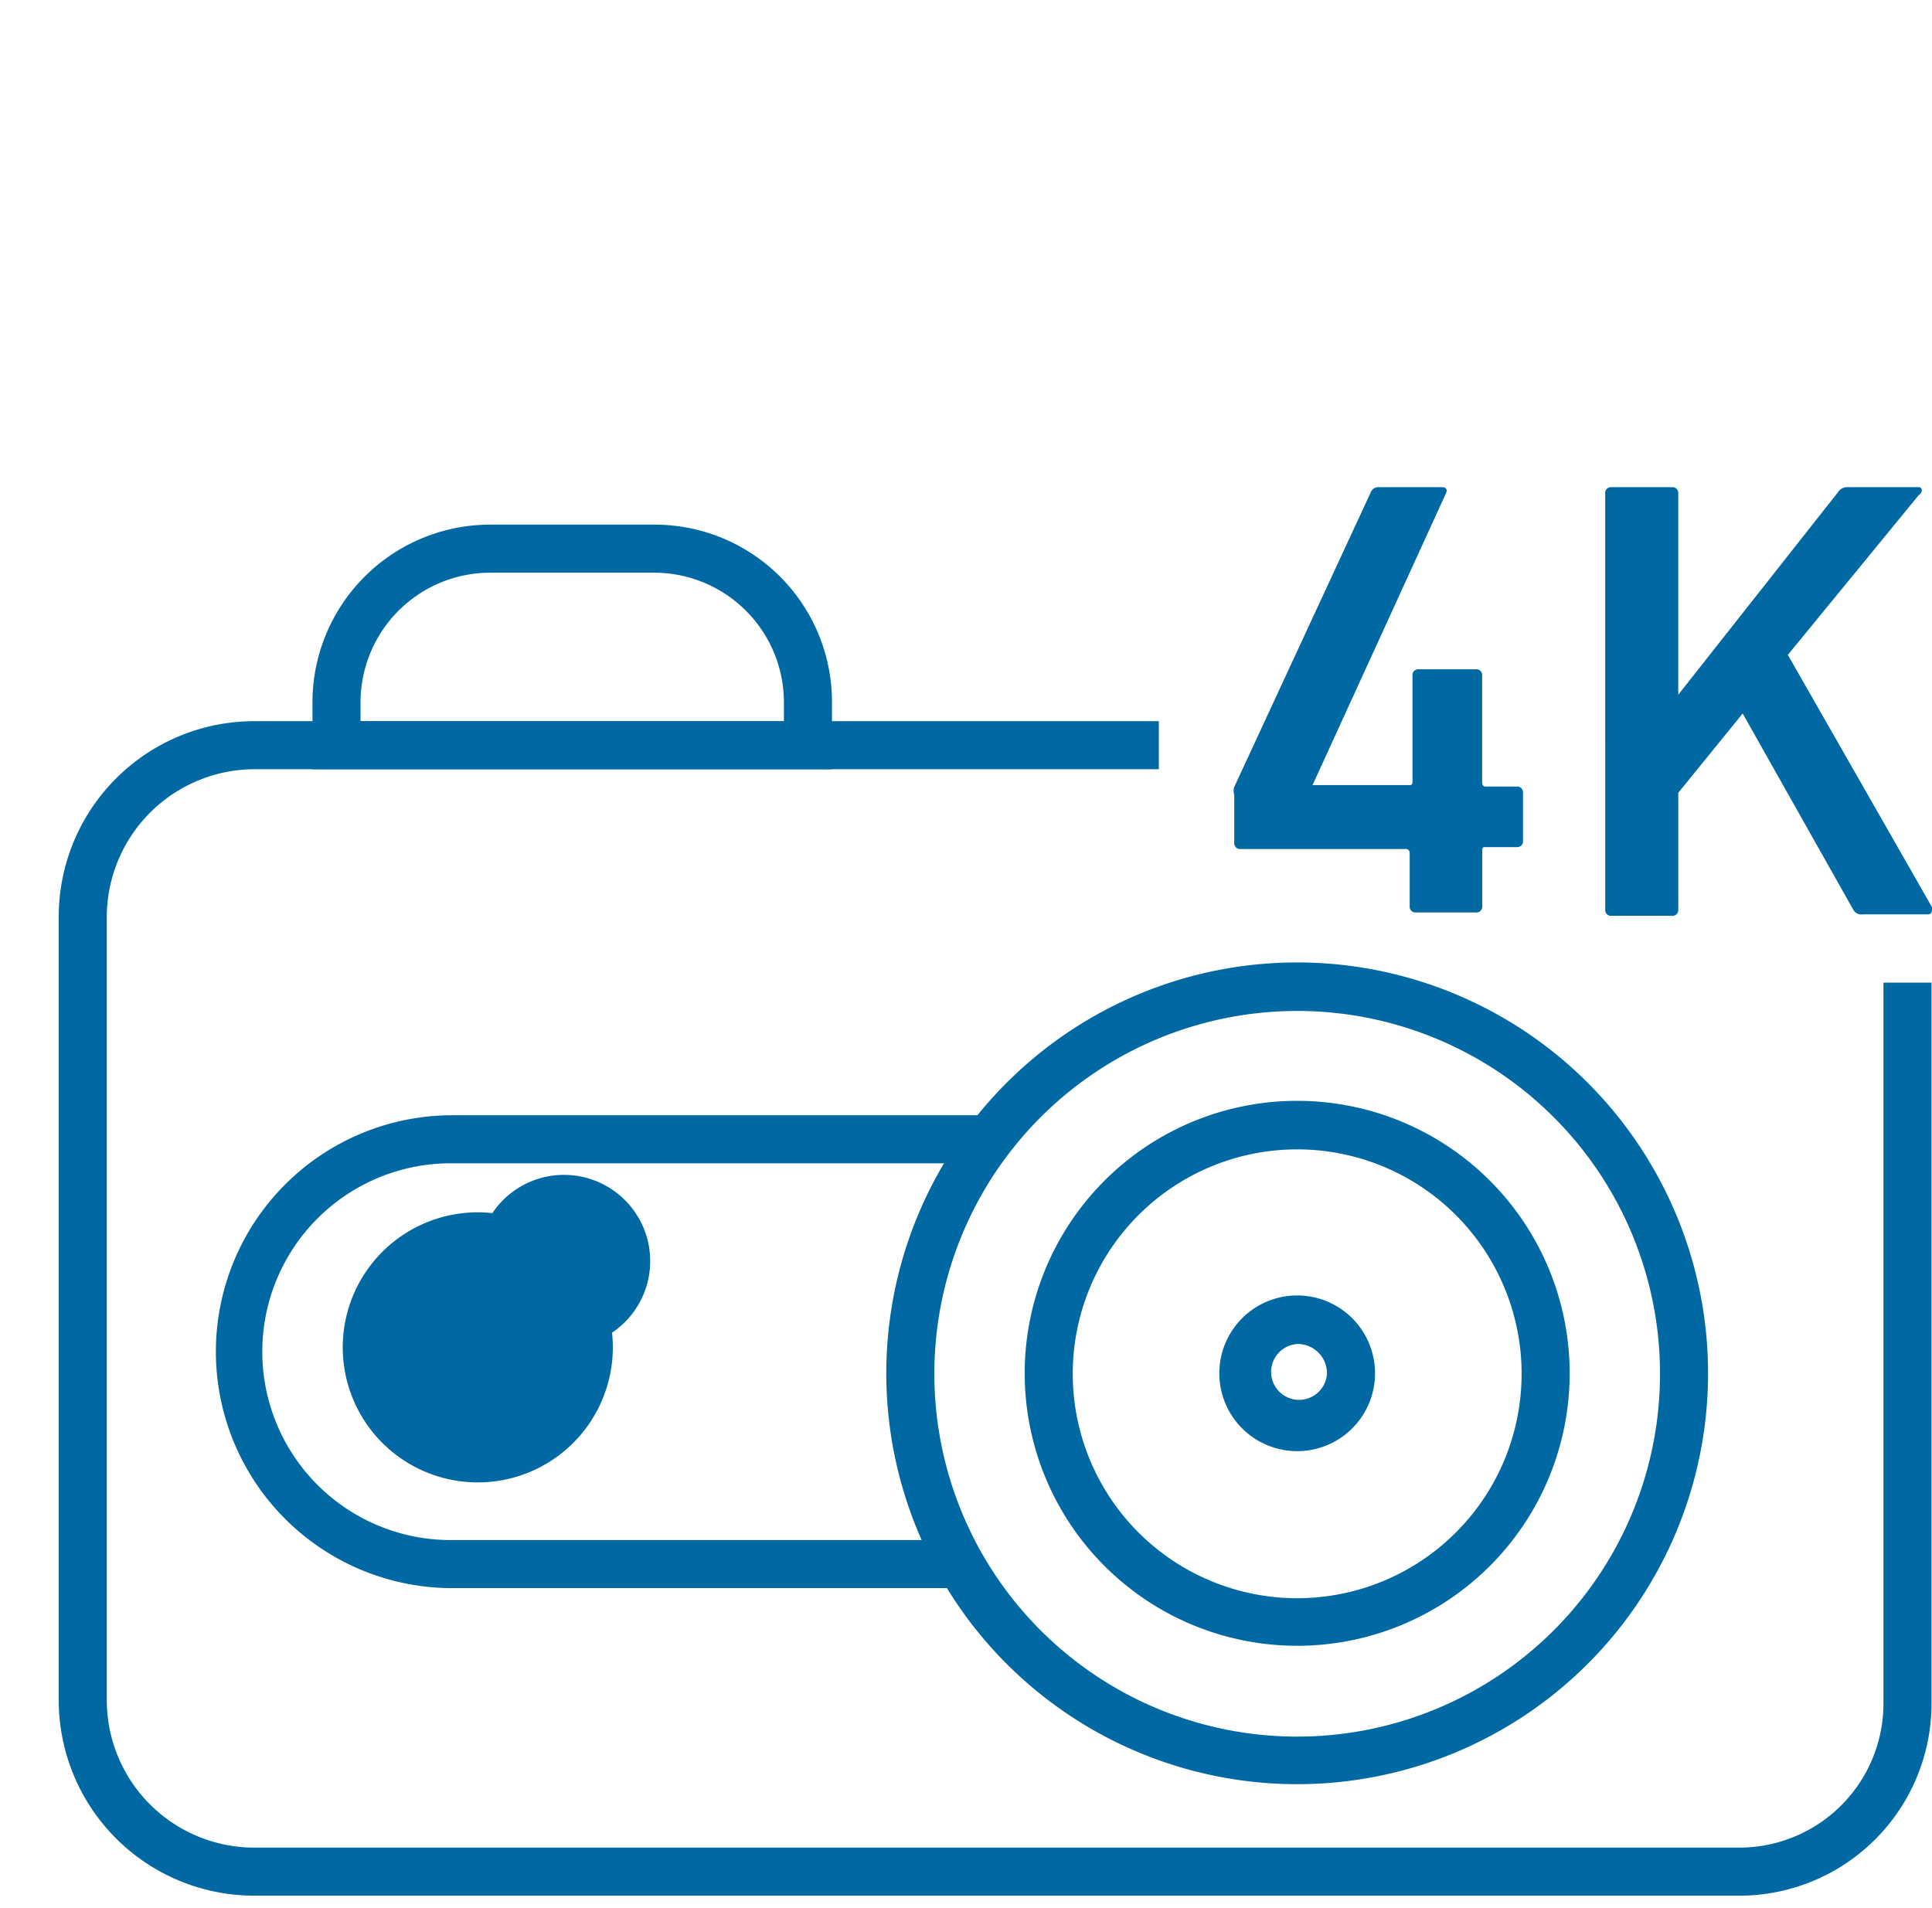
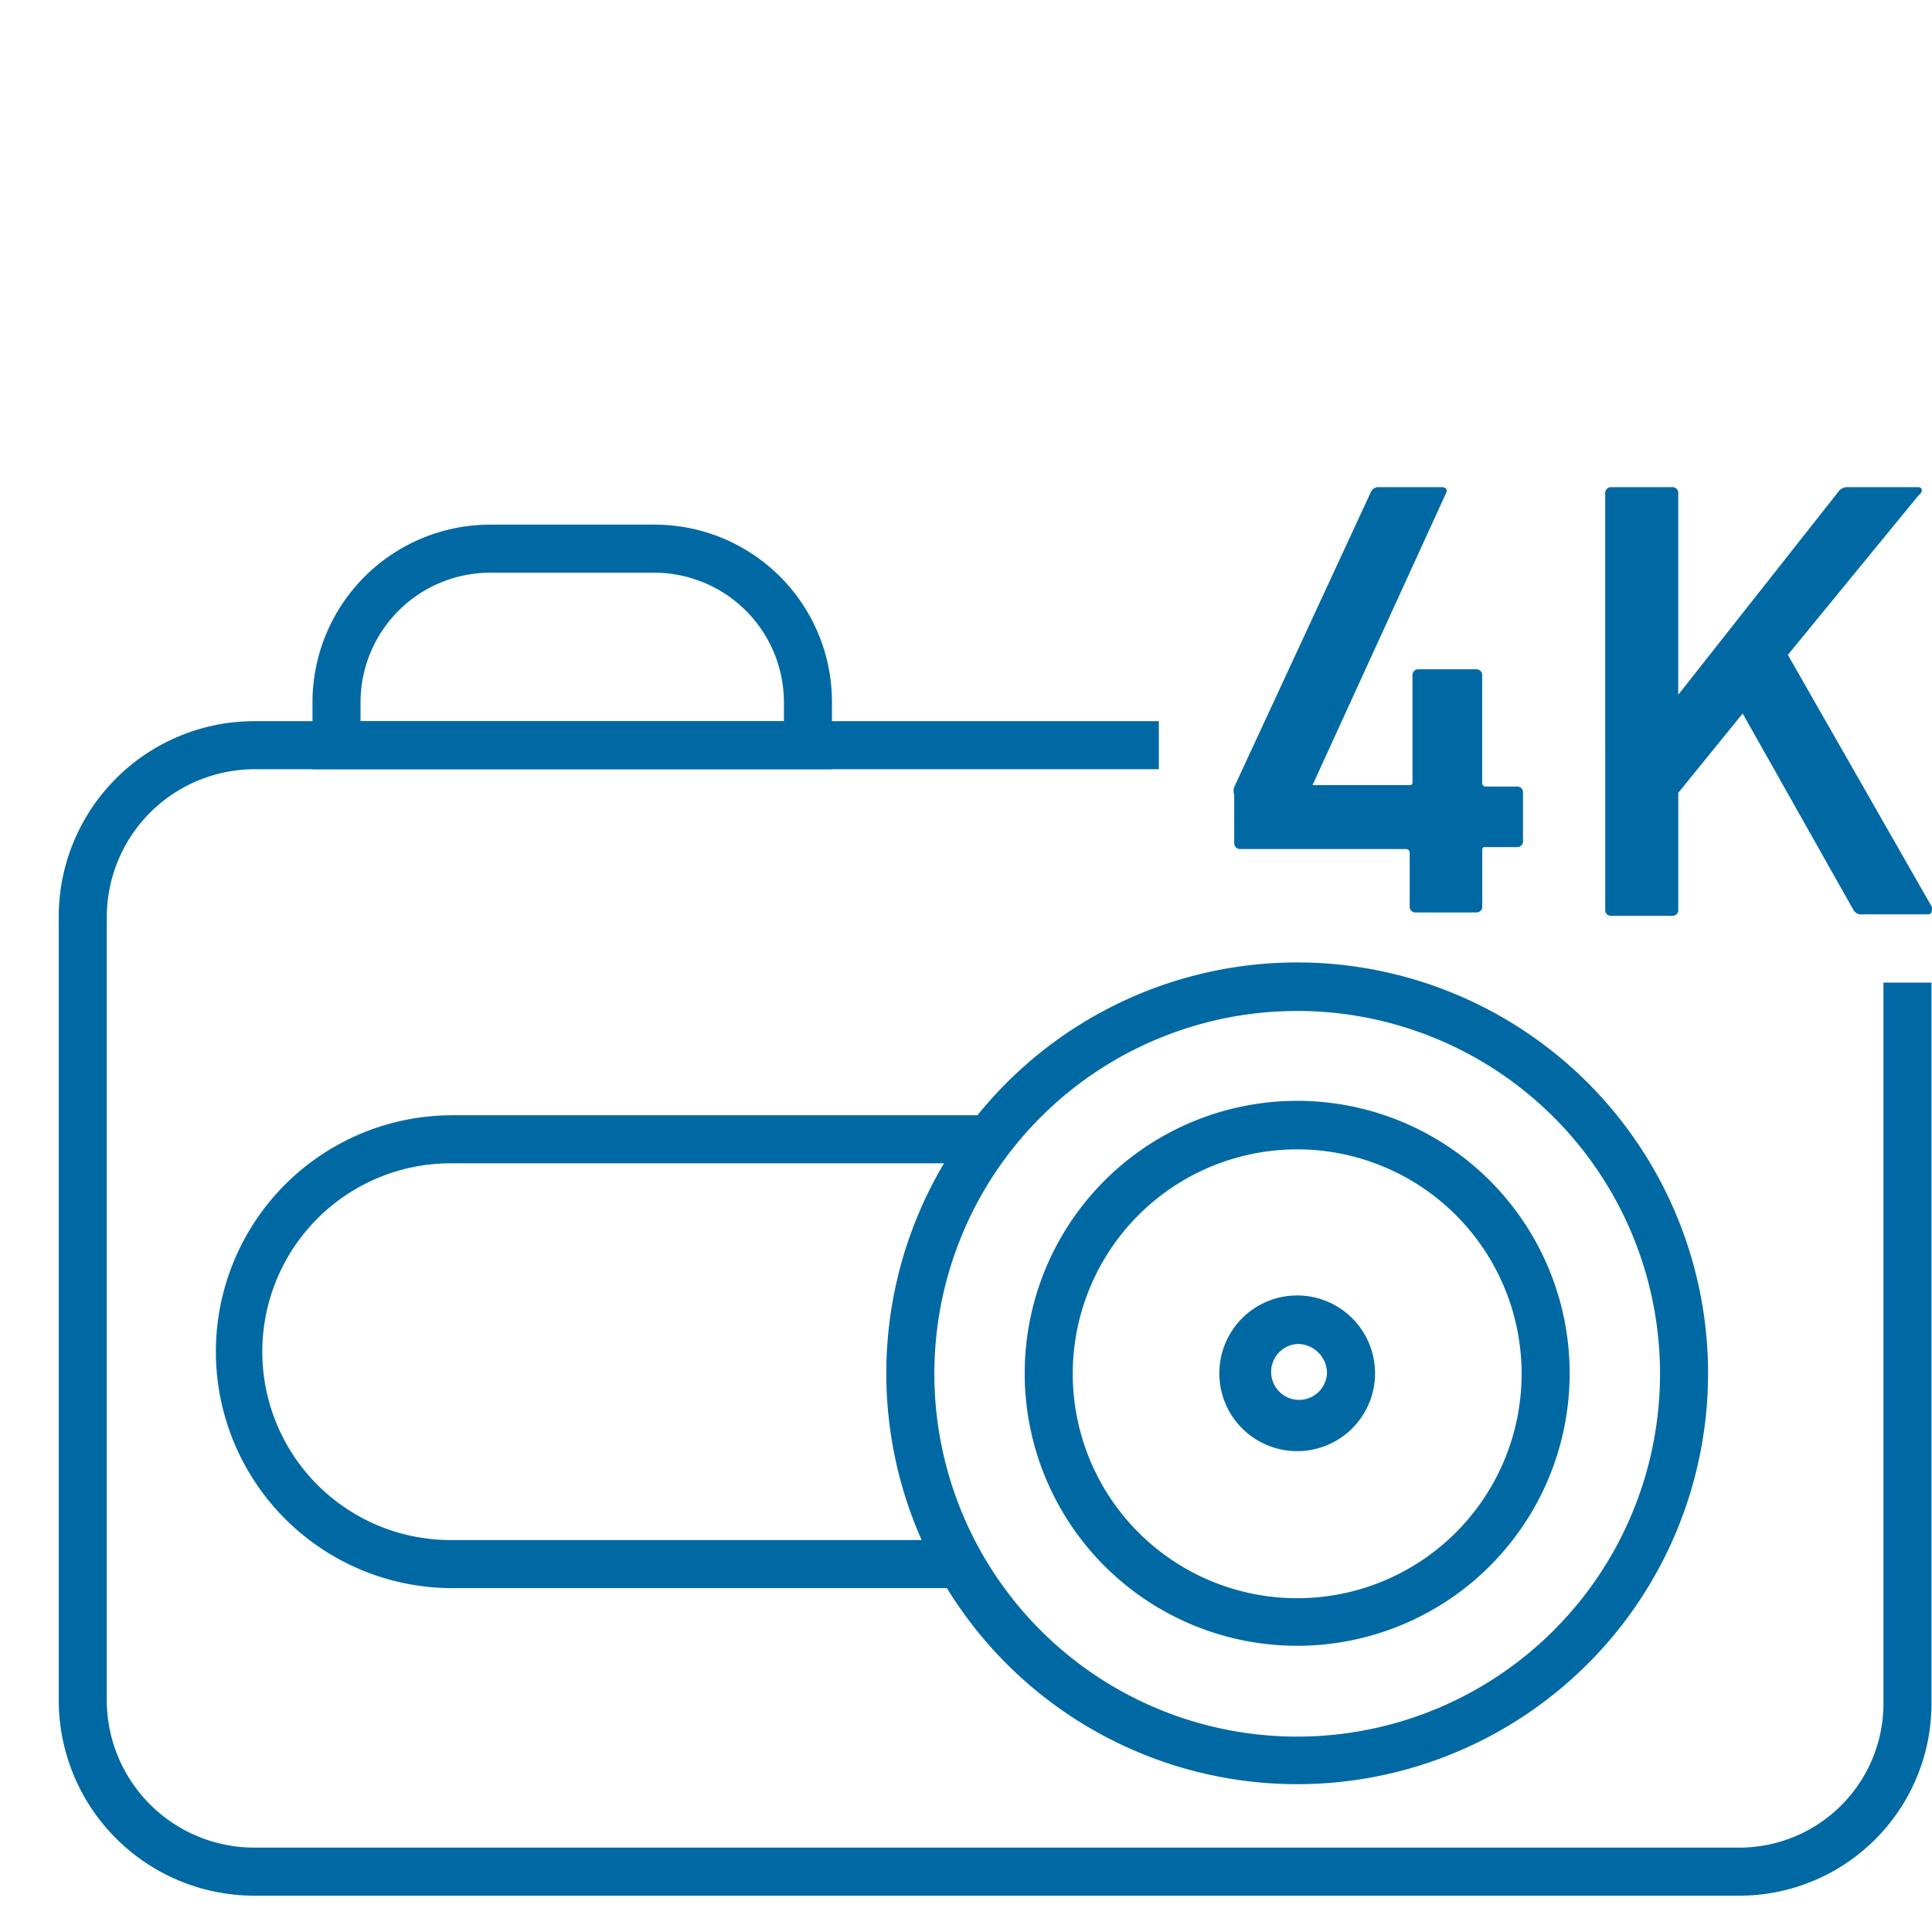
<svg xmlns="http://www.w3.org/2000/svg" width="136.703" height="135" viewBox="0 0 136.703 135">
  <g id="camera-4k-icon" transform="translate(0.084 -0.232)">
    <rect id="Retângulo_112" data-name="Retângulo 112" width="135" height="135" transform="translate(-0.084 0.232)" fill="none" />
    <path id="Caminho_303" data-name="Caminho 303" d="M120.132,98.266H15.06A13.84,13.84,0,0,1,1.22,84.46V29A13.84,13.84,0,0,1,15.06,15.16h64v3.4h-64A10.473,10.473,0,0,0,4.62,29V84.46A10.439,10.439,0,0,0,15.06,94.865H120.132a10.2,10.2,0,0,0,10.2-10.2V33.658h3.4V84.664A13.6,13.6,0,0,1,120.132,98.266Z" transform="translate(2.852 36.102)" fill="#0069a4" />
    <path id="Caminho_304" data-name="Caminho 304" d="M43.258,28.378H6.5V23.617A12.581,12.581,0,0,1,19.047,11.07H30.711A12.547,12.547,0,0,1,43.258,23.617ZM9.9,24.978H39.858v-1.36a9.181,9.181,0,0,0-9.147-9.147H19.047A9.181,9.181,0,0,0,9.9,23.617Z" transform="translate(15.526 26.285)" fill="#0069a4" />
    <path id="Caminho_305" data-name="Caminho 305" d="M47.547,78.327A29.073,29.073,0,1,1,76.587,49.287,29.073,29.073,0,0,1,47.547,78.327Zm0-54.712A25.673,25.673,0,1,0,73.187,49.287,25.673,25.673,0,0,0,47.547,23.614Z" transform="translate(44.187 48.152)" fill="#0069a4" />
    <path id="Caminho_306" data-name="Caminho 306" d="M40.635,61.621A19.28,19.28,0,1,1,59.881,42.375,19.28,19.28,0,0,1,40.635,61.621Zm0-35.126a15.88,15.88,0,1,0,15.846,15.88,15.88,15.88,0,0,0-15.846-15.88Z" transform="translate(51.1 55.065)" fill="#0069a4" />
-     <path id="Caminho_307" data-name="Caminho 307" d="M16.685,44.49a9.555,9.555,0,1,1,9.555-9.555,9.555,9.555,0,0,1-9.555,9.555Zm0-15.71a6.1,6.1,0,1,1,0,.1Z" transform="translate(17.038 60.635)" fill="#0069a4" />
    <path id="Caminho_308" data-name="Caminho 308" d="M57.23,56.82H21.22a16.73,16.73,0,1,1,0-33.46H59.2v3.4H21.22a13.33,13.33,0,1,0,0,26.659H57.23Z" transform="translate(10.701 55.786)" fill="#0069a4" />
    <path id="Caminho_309" data-name="Caminho 309" d="M30.913,38.127a5.509,5.509,0,1,1,5.475-5.475A5.509,5.509,0,0,1,30.913,38.127Zm0-7.583a1.978,1.978,0,1,0,2.074,2.108,2.074,2.074,0,0,0-2.074-2.108Z" transform="translate(60.822 64.787)" fill="#0069a4" />
    <path id="Caminho_310" data-name="Caminho 310" d="M25.712,35.456v-3.4a.85.85,0,0,1,0-.544l9.657-20.844a.578.578,0,0,1,.612-.374H40.4c.306,0,.408.17.306.408L31.254,31.375h6.8c.2,0,.272,0,.272-.272V23.623a.408.408,0,0,1,.442-.442h4.046a.408.408,0,0,1,.442.442v7.583s0,.272.238.272h2.21a.408.408,0,0,1,.442.442v3.4a.408.408,0,0,1-.442.442H43.5c-.17,0-.238,0-.238.272v3.91a.408.408,0,0,1-.442.442h-4.25a.408.408,0,0,1-.442-.442V36.17a.266.266,0,0,0-.272-.272h-11.7a.408.408,0,0,1-.442-.442Z" transform="translate(61.534 24.41)" fill="#0069a4" />
    <path id="Caminho_311" data-name="Caminho 311" d="M33.4,10.733a.408.408,0,0,1,.442-.442h4.284a.408.408,0,0,1,.442.442V24.981L49.859,10.665a.782.782,0,0,1,.714-.374h5c.238,0,.374.306,0,.578L46.323,22.158l10.2,17.852c0,.306,0,.51-.306.51H51.627a.646.646,0,0,1-.68-.34L43.126,26.307,38.57,31.918v8.263a.408.408,0,0,1-.442.442H33.843a.408.408,0,0,1-.442-.442Z" transform="translate(80.096 24.411)" fill="#0069a4" />
  </g>
</svg>